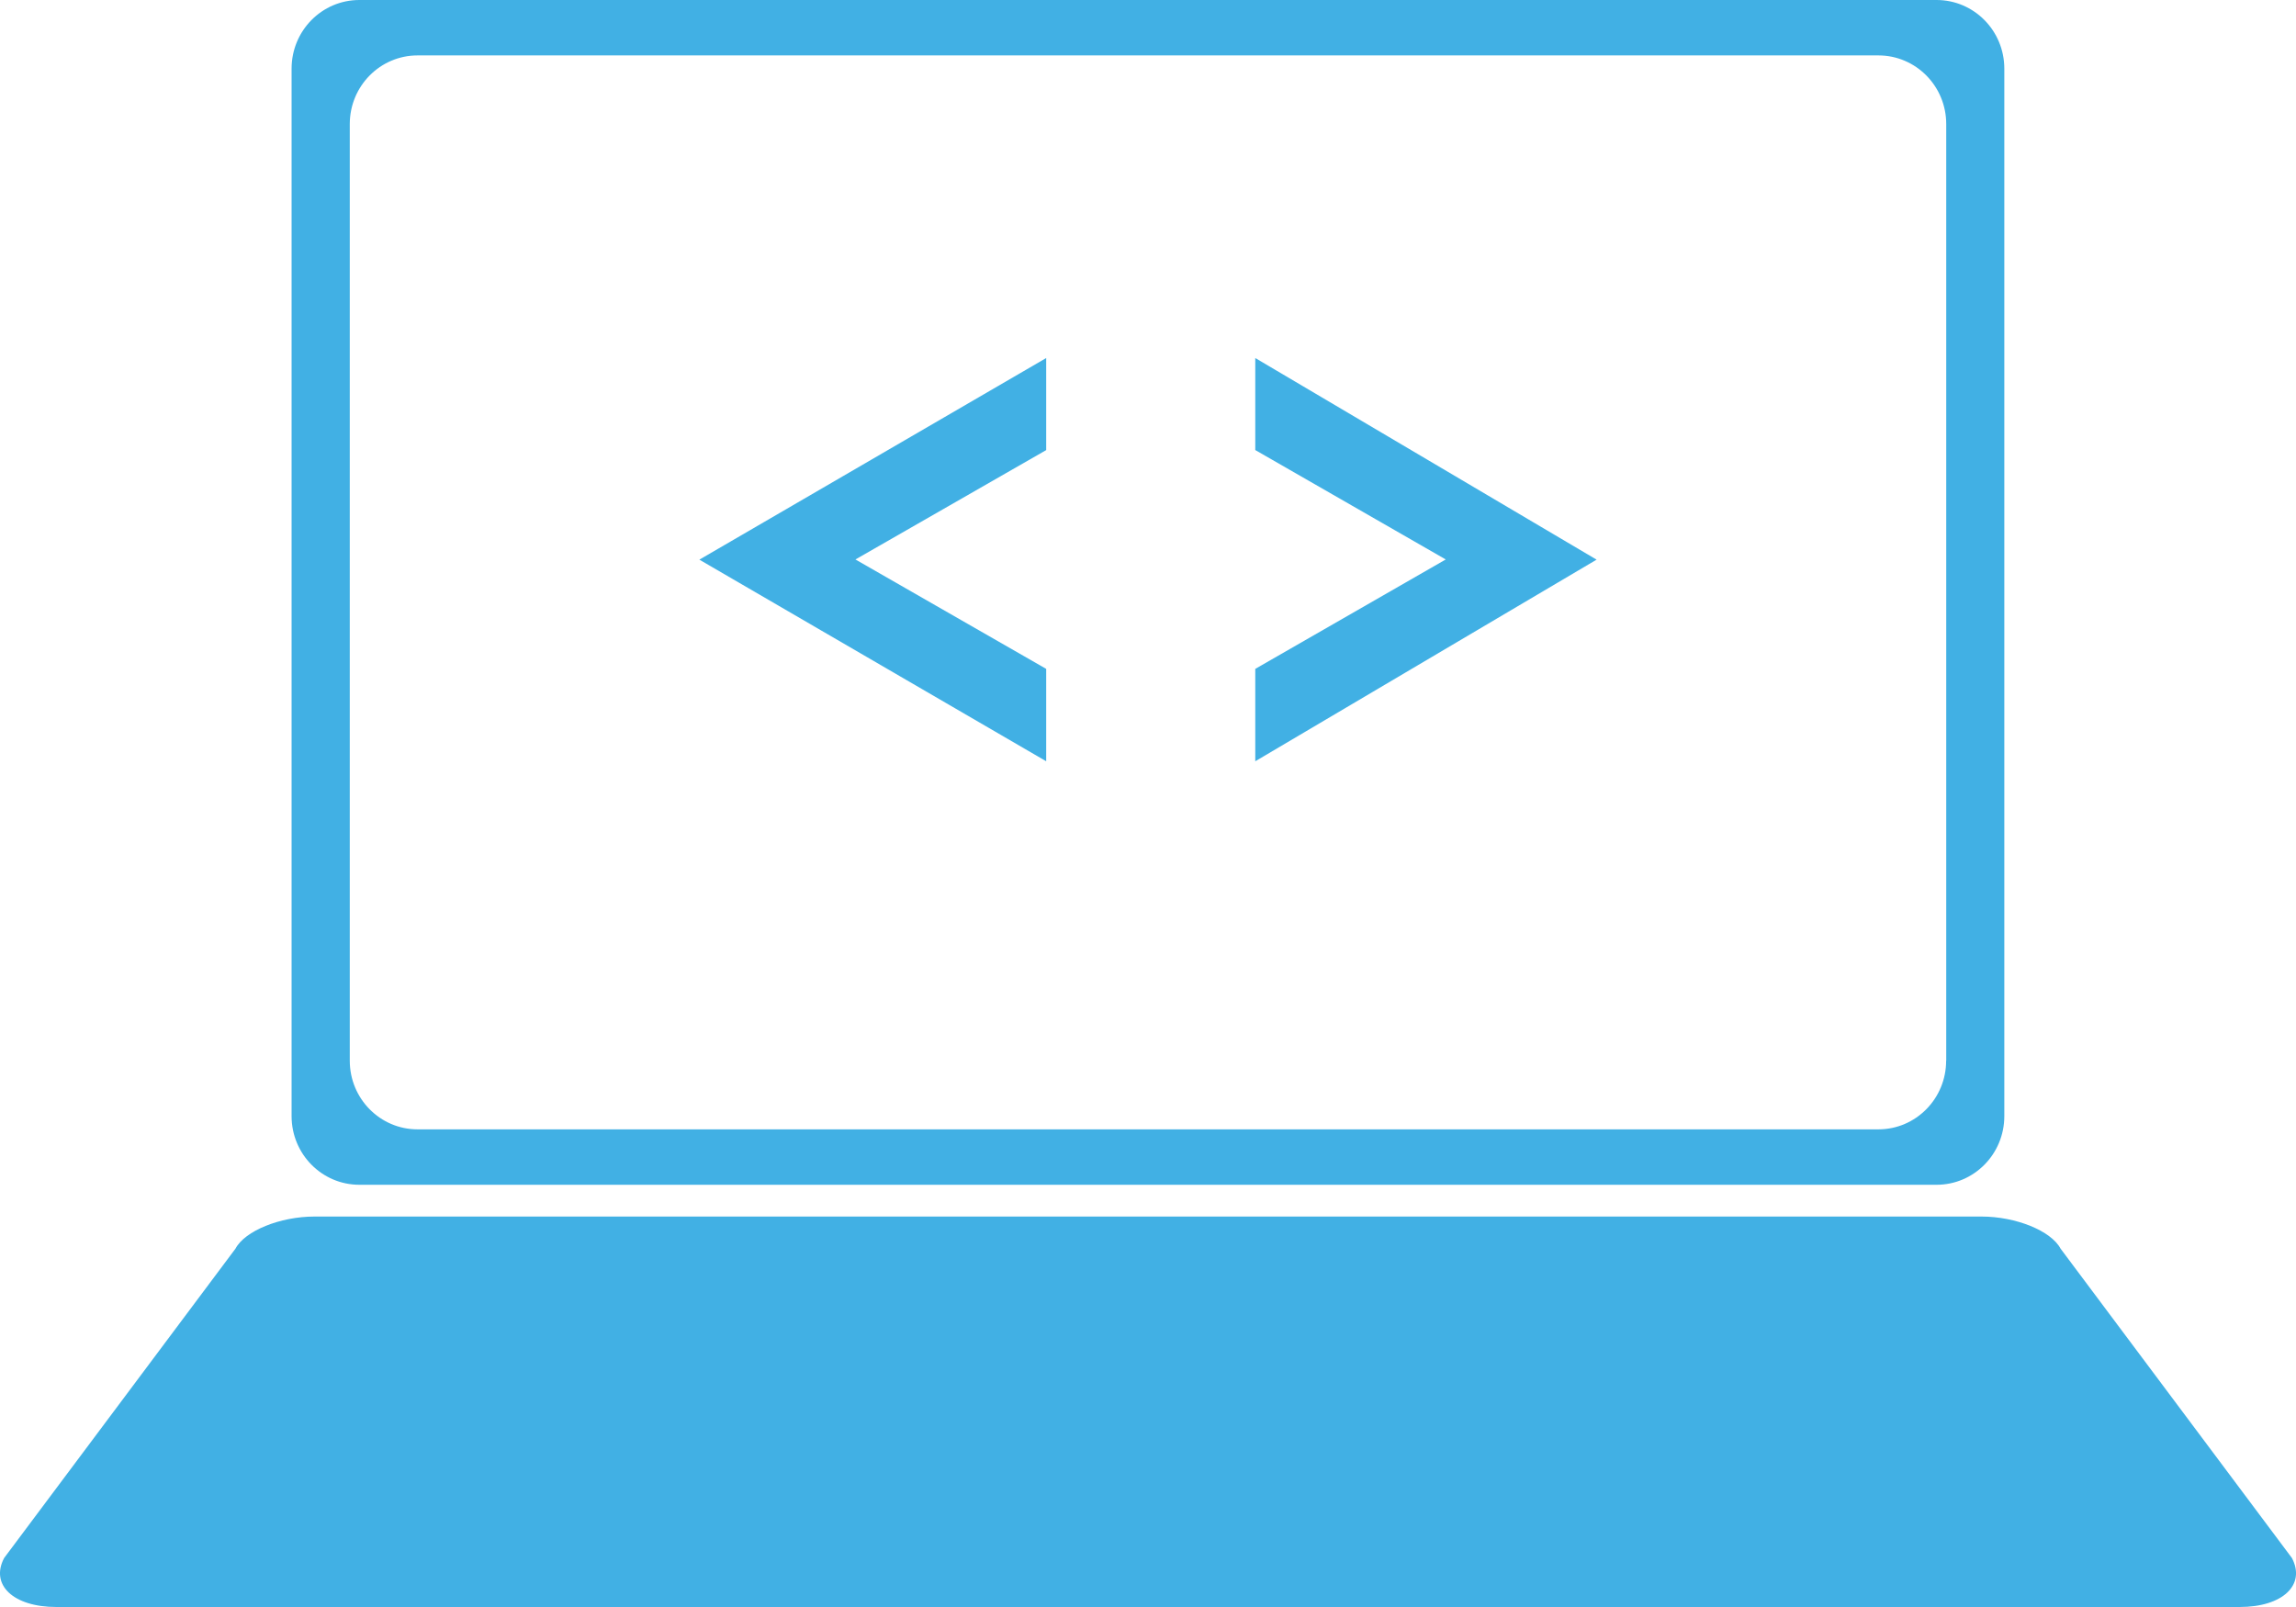
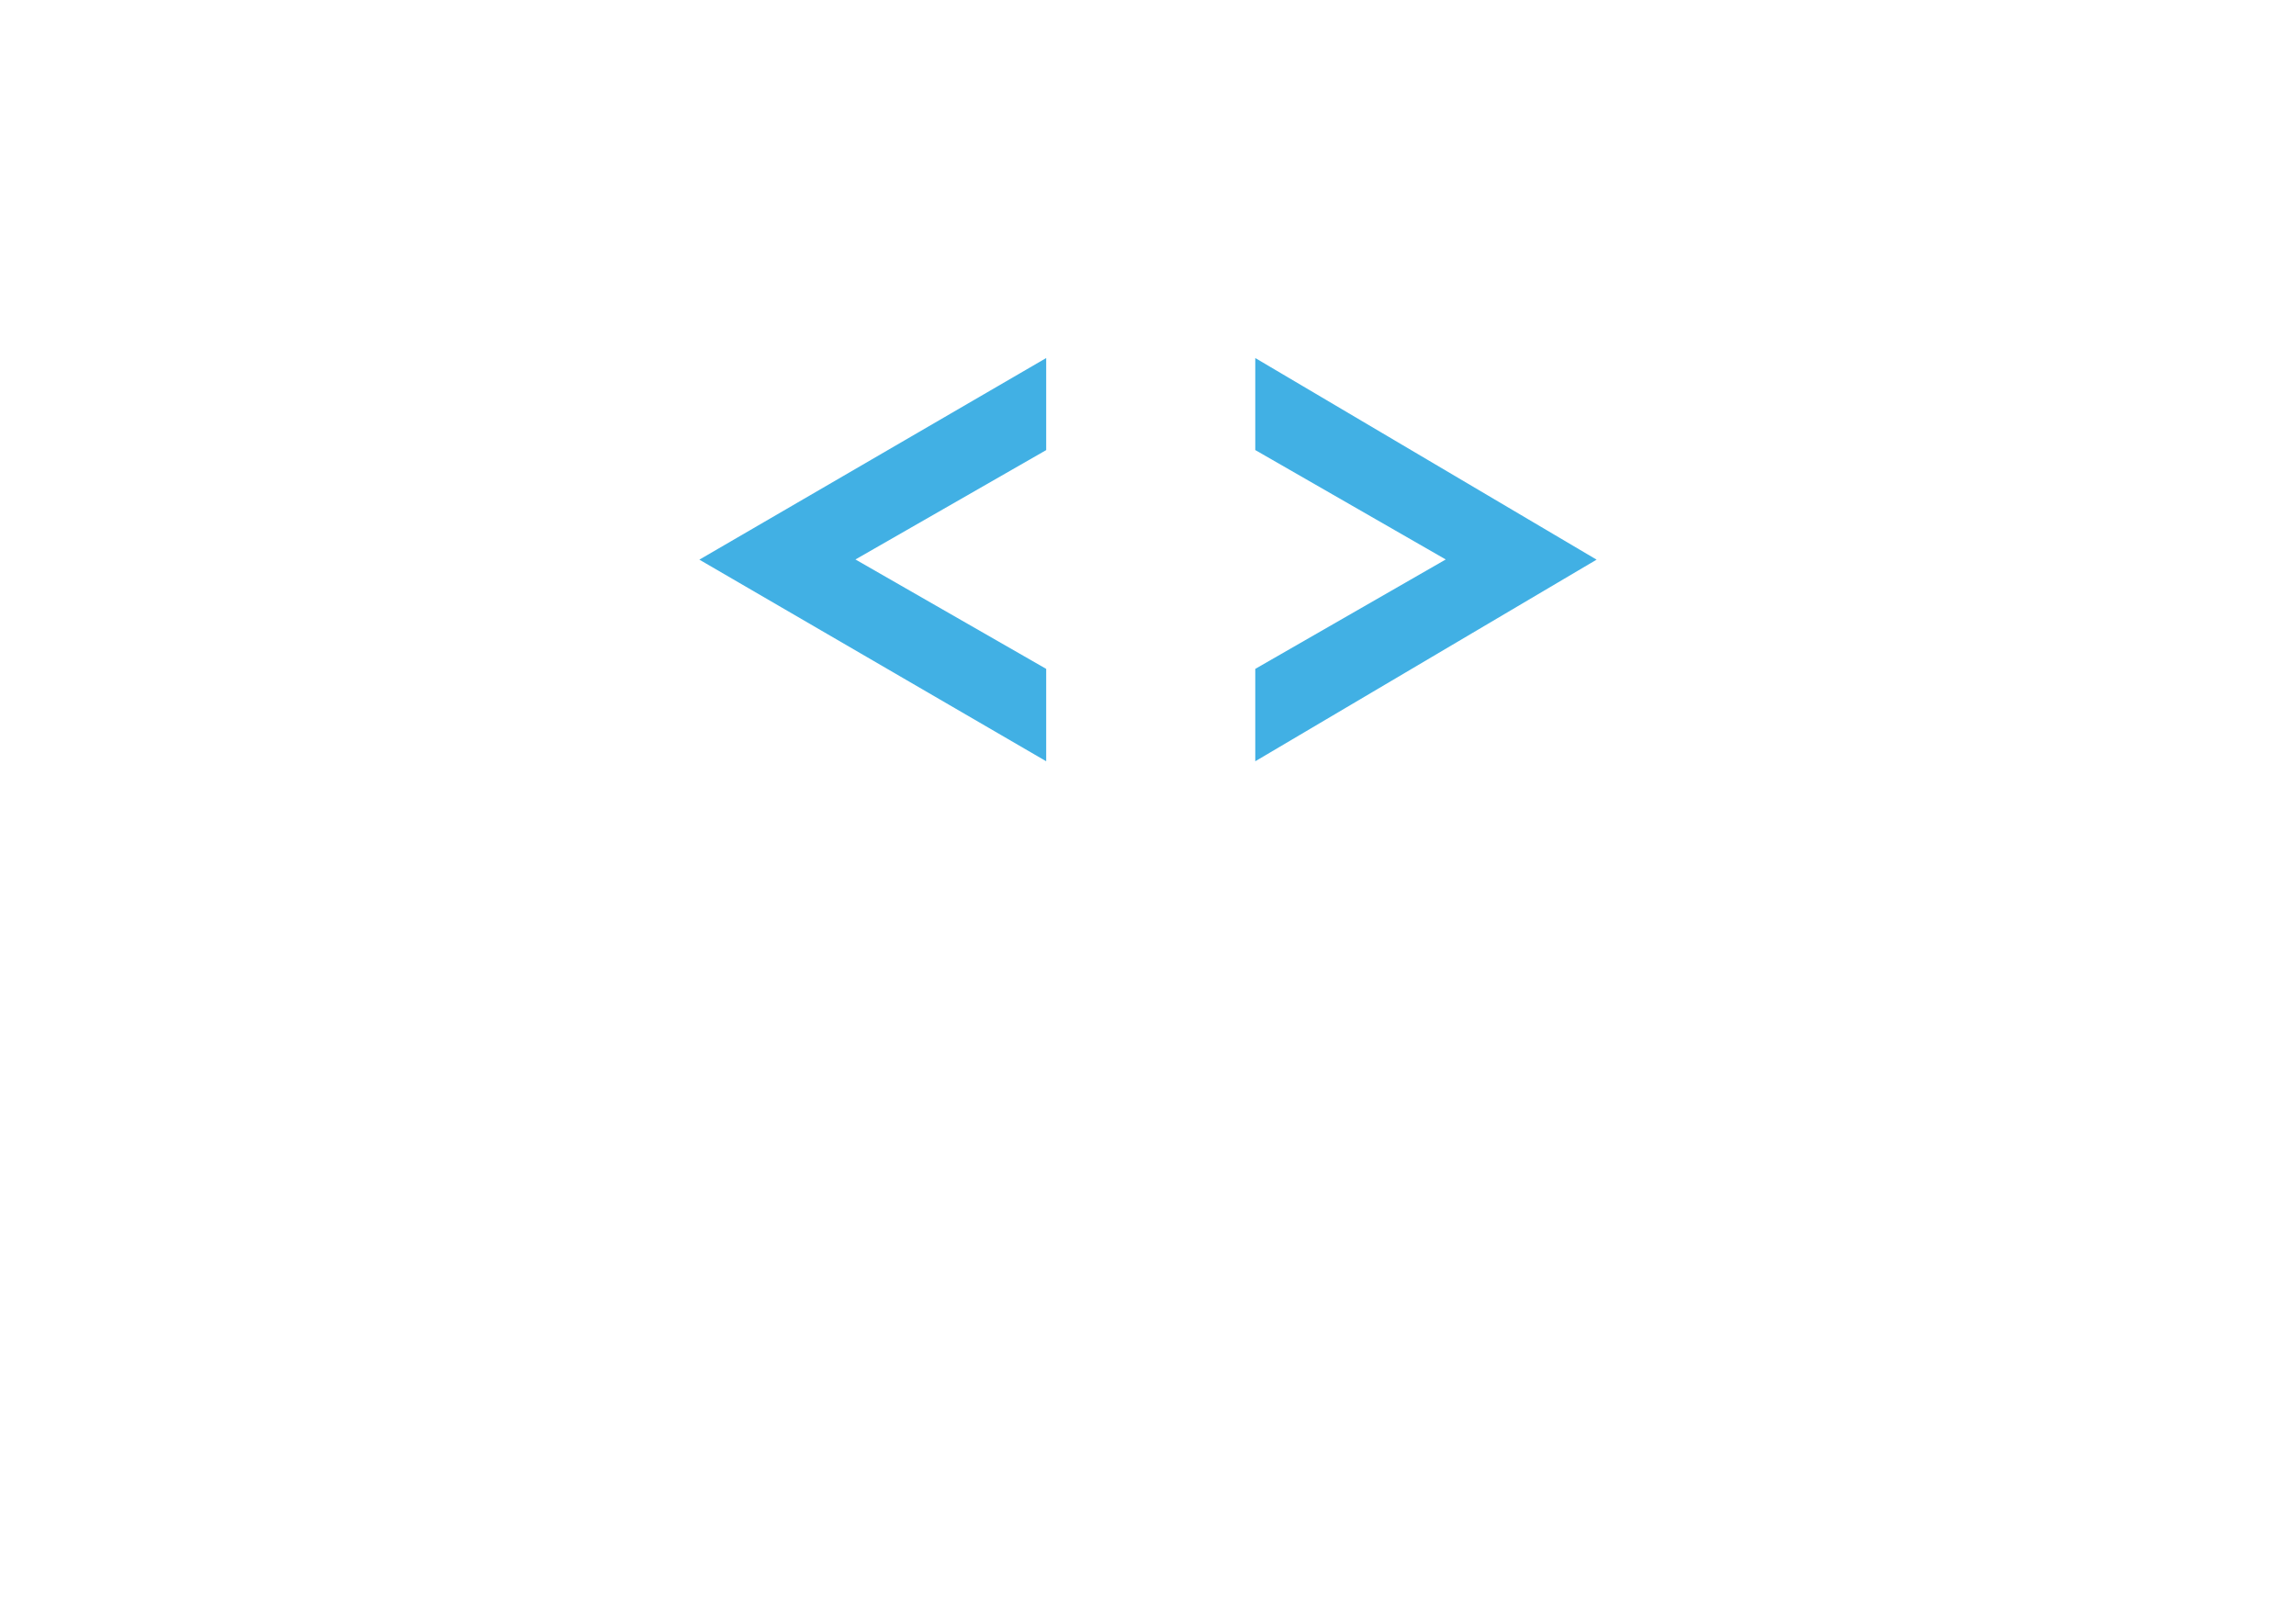
<svg xmlns="http://www.w3.org/2000/svg" width="50" height="35" viewBox="0 0 50 35" fill="none">
  <g clip-path="url(#clip0_19_402)">
-     <path d="M42.172 0H7.826C7.01 0 6.35 0.669 6.35 1.495V24.309C6.35 25.135 7.01 25.804 7.826 25.804H42.172C42.988 25.804 43.648 25.135 43.648 24.309V1.495C43.648 0.669 42.988 0 42.172 0ZM42.381 23.102C42.381 23.928 41.721 24.597 40.905 24.597H9.093C8.278 24.597 7.617 23.928 7.617 23.102V2.702C7.617 1.876 8.278 1.207 9.093 1.207H40.906C41.722 1.207 42.383 1.876 42.383 2.702V23.102H42.381Z" fill="#41B0E4" />
-     <path d="M48.773 35H1.228C0.288 35 -0.218 34.517 0.09 33.933L5.128 27.195C5.334 26.806 6.102 26.496 6.848 26.496H43.153C43.899 26.496 44.666 26.806 44.873 27.195L49.911 33.933C50.218 34.516 49.713 35 48.773 35Z" fill="#41B0E4" />
    <path d="M15.23 12.189L22.783 7.798V9.803L18.629 12.185L22.783 14.568V16.58L15.23 12.189Z" fill="#41B0E4" />
    <path d="M27.336 14.568L31.484 12.185L27.336 9.802V7.798L34.769 12.189L27.336 16.58V14.568Z" fill="#41B0E4" />
  </g>
  <defs>
    <clipPath id="clip0_19_402">
      <rect width="50" height="35" fill="white" />
    </clipPath>
  </defs>
</svg>